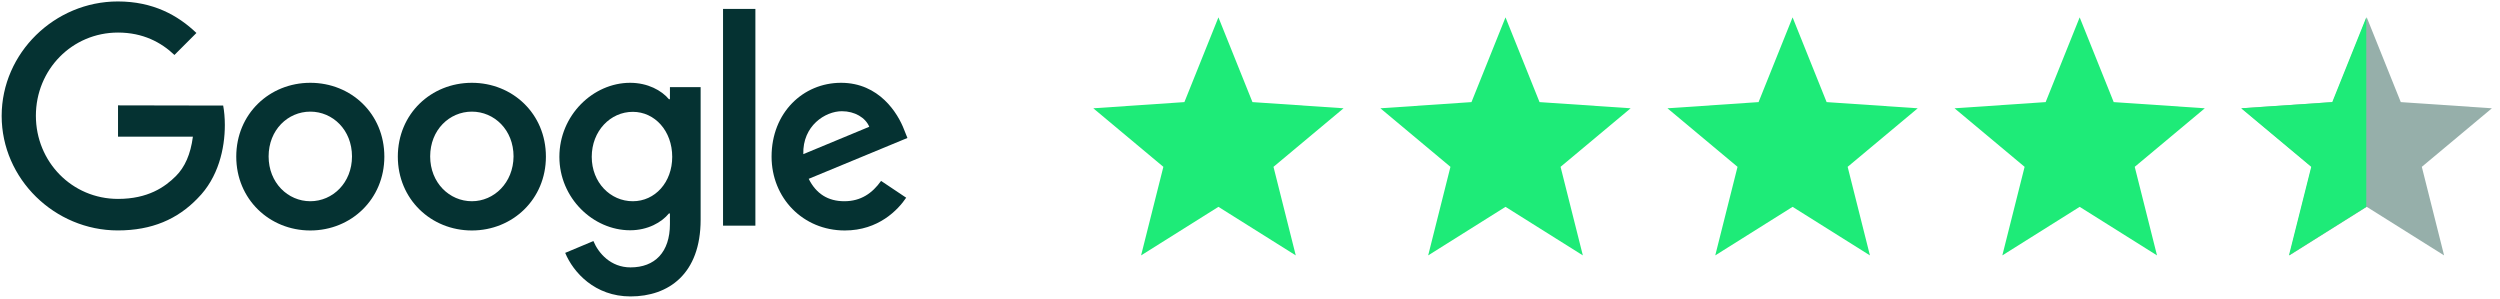
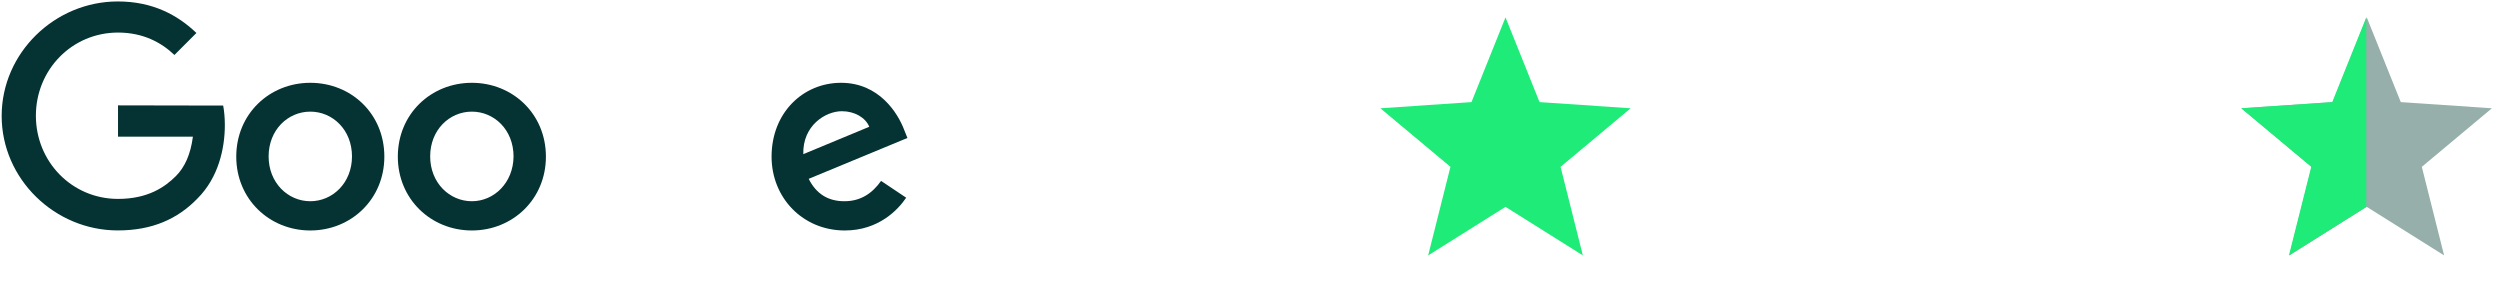
<svg xmlns="http://www.w3.org/2000/svg" width="418" height="50" viewBox="0 0 418 50" fill="none">
  <path d="M51.882 13.844C45.051 13.844 39.502 19.046 39.502 26.19C39.502 33.299 45.051 38.535 51.882 38.535C58.714 38.535 64.263 33.299 64.263 26.19C64.263 19.011 58.714 13.844 51.882 13.844ZM51.882 33.646C48.137 33.646 44.912 30.559 44.912 26.155C44.912 21.716 48.137 18.665 51.882 18.665C55.628 18.665 58.853 21.716 58.853 26.155C58.853 30.559 55.628 33.646 51.882 33.646Z" fill="#053232" />
  <path d="M19.733 17.617V22.853H32.252C31.871 25.801 30.9 27.951 29.409 29.442C27.57 31.28 24.727 33.257 19.733 33.257C12.034 33.257 6 27.049 6 19.351C6 11.652 12.034 5.444 19.733 5.444C23.895 5.444 26.946 7.074 29.166 9.19L32.842 5.514C29.721 2.531 25.559 0.243 19.698 0.243C9.156 0.243 0.278 8.843 0.278 19.385C0.278 29.928 9.156 38.528 19.698 38.528C25.386 38.528 29.686 36.655 33.05 33.153C36.518 29.685 37.593 24.83 37.593 20.911C37.593 19.697 37.489 18.588 37.315 17.651L19.733 17.617Z" fill="#053232" />
  <path d="M141.179 33.646C138.439 33.646 136.463 32.397 135.214 29.901L151.721 23.069L151.167 21.682C150.126 18.942 147.005 13.844 140.624 13.844C134.278 13.844 129.007 18.838 129.007 26.19C129.007 33.091 134.243 38.535 141.248 38.535C146.901 38.535 150.161 35.068 151.513 33.056L147.317 30.247C145.861 32.293 143.953 33.646 141.179 33.646ZM140.763 18.595C142.913 18.595 144.716 19.67 145.341 21.196L134.313 25.774C134.174 21.023 137.989 18.595 140.763 18.595Z" fill="#053232" />
-   <path d="M126.301 1.491H120.892V37.73H126.301V1.491Z" fill="#053232" />
  <path d="M78.896 13.844C72.064 13.844 66.516 19.046 66.516 26.19C66.516 33.299 72.064 38.535 78.896 38.535C85.728 38.535 91.276 33.299 91.276 26.19C91.276 19.011 85.693 13.844 78.896 13.844ZM78.896 33.646C75.151 33.646 71.925 30.559 71.925 26.155C71.925 21.716 75.151 18.665 78.896 18.665C82.641 18.665 85.866 21.716 85.866 26.155C85.832 30.559 82.607 33.646 78.896 33.646Z" fill="#053232" />
-   <path d="M112.013 14.572V16.584H111.84C110.626 15.127 108.302 13.844 105.355 13.844C99.182 13.844 93.529 19.254 93.529 26.225C93.529 33.126 99.182 38.501 105.355 38.501C108.302 38.501 110.626 37.183 111.84 35.692H112.013V37.461C112.013 42.177 109.482 44.708 105.424 44.708C102.095 44.708 100.049 42.316 99.217 40.304L94.5 42.281C95.853 45.541 99.459 49.563 105.424 49.563C111.77 49.563 117.146 45.818 117.146 36.732V14.572H112.013ZM105.806 33.646C102.06 33.646 98.939 30.525 98.939 26.225C98.939 21.89 102.06 18.699 105.806 18.699C109.482 18.699 112.395 21.89 112.395 26.225C112.395 30.49 109.516 33.646 105.806 33.646Z" fill="#053232" />
-   <path d="M203.721 2.903L209.411 17.072L224.644 18.105L212.927 27.894L216.652 42.702L203.721 34.583L190.79 42.702L194.515 27.894L182.798 18.105L198.031 17.072L203.721 2.903Z" fill="#1EEB78" />
  <path d="M251.721 2.903L257.411 17.072L272.644 18.105L260.927 27.894L264.652 42.702L251.721 34.583L238.79 42.702L242.515 27.894L230.798 18.105L246.031 17.072L251.721 2.903Z" fill="#1EEB78" />
-   <path d="M299.721 2.903L305.411 17.072L320.644 18.105L308.927 27.894L312.652 42.702L299.721 34.583L286.79 42.702L290.515 27.894L278.798 18.105L294.031 17.072L299.721 2.903Z" fill="#1EEB78" />
-   <path d="M347.721 2.903L353.411 17.072L368.644 18.105L356.927 27.894L360.652 42.702L347.721 34.583L334.79 42.702L338.515 27.894L326.798 18.105L342.031 17.072L347.721 2.903Z" fill="#1EEB78" />
  <path d="M395.721 2.903L401.411 17.072L416.644 18.105L404.927 27.894L408.652 42.702L395.721 34.583L382.79 42.702L386.515 27.894L374.798 18.105L390.031 17.072L395.721 2.903Z" fill="#96AFAA" />
  <g clip-path="url(#clip0_189_8200)">
    <path d="M395.641 34.583L382.711 42.703L386.441 27.893L374.721 18.103L389.951 17.073L395.641 2.903V34.583Z" fill="#1EEB78" />
  </g>
  <defs>
    <clipPath id="clip0_189_8200">
      <rect width="20.92" height="39.8" fill="white" transform="translate(374.721 2.903)" />
    </clipPath>
  </defs>
</svg>